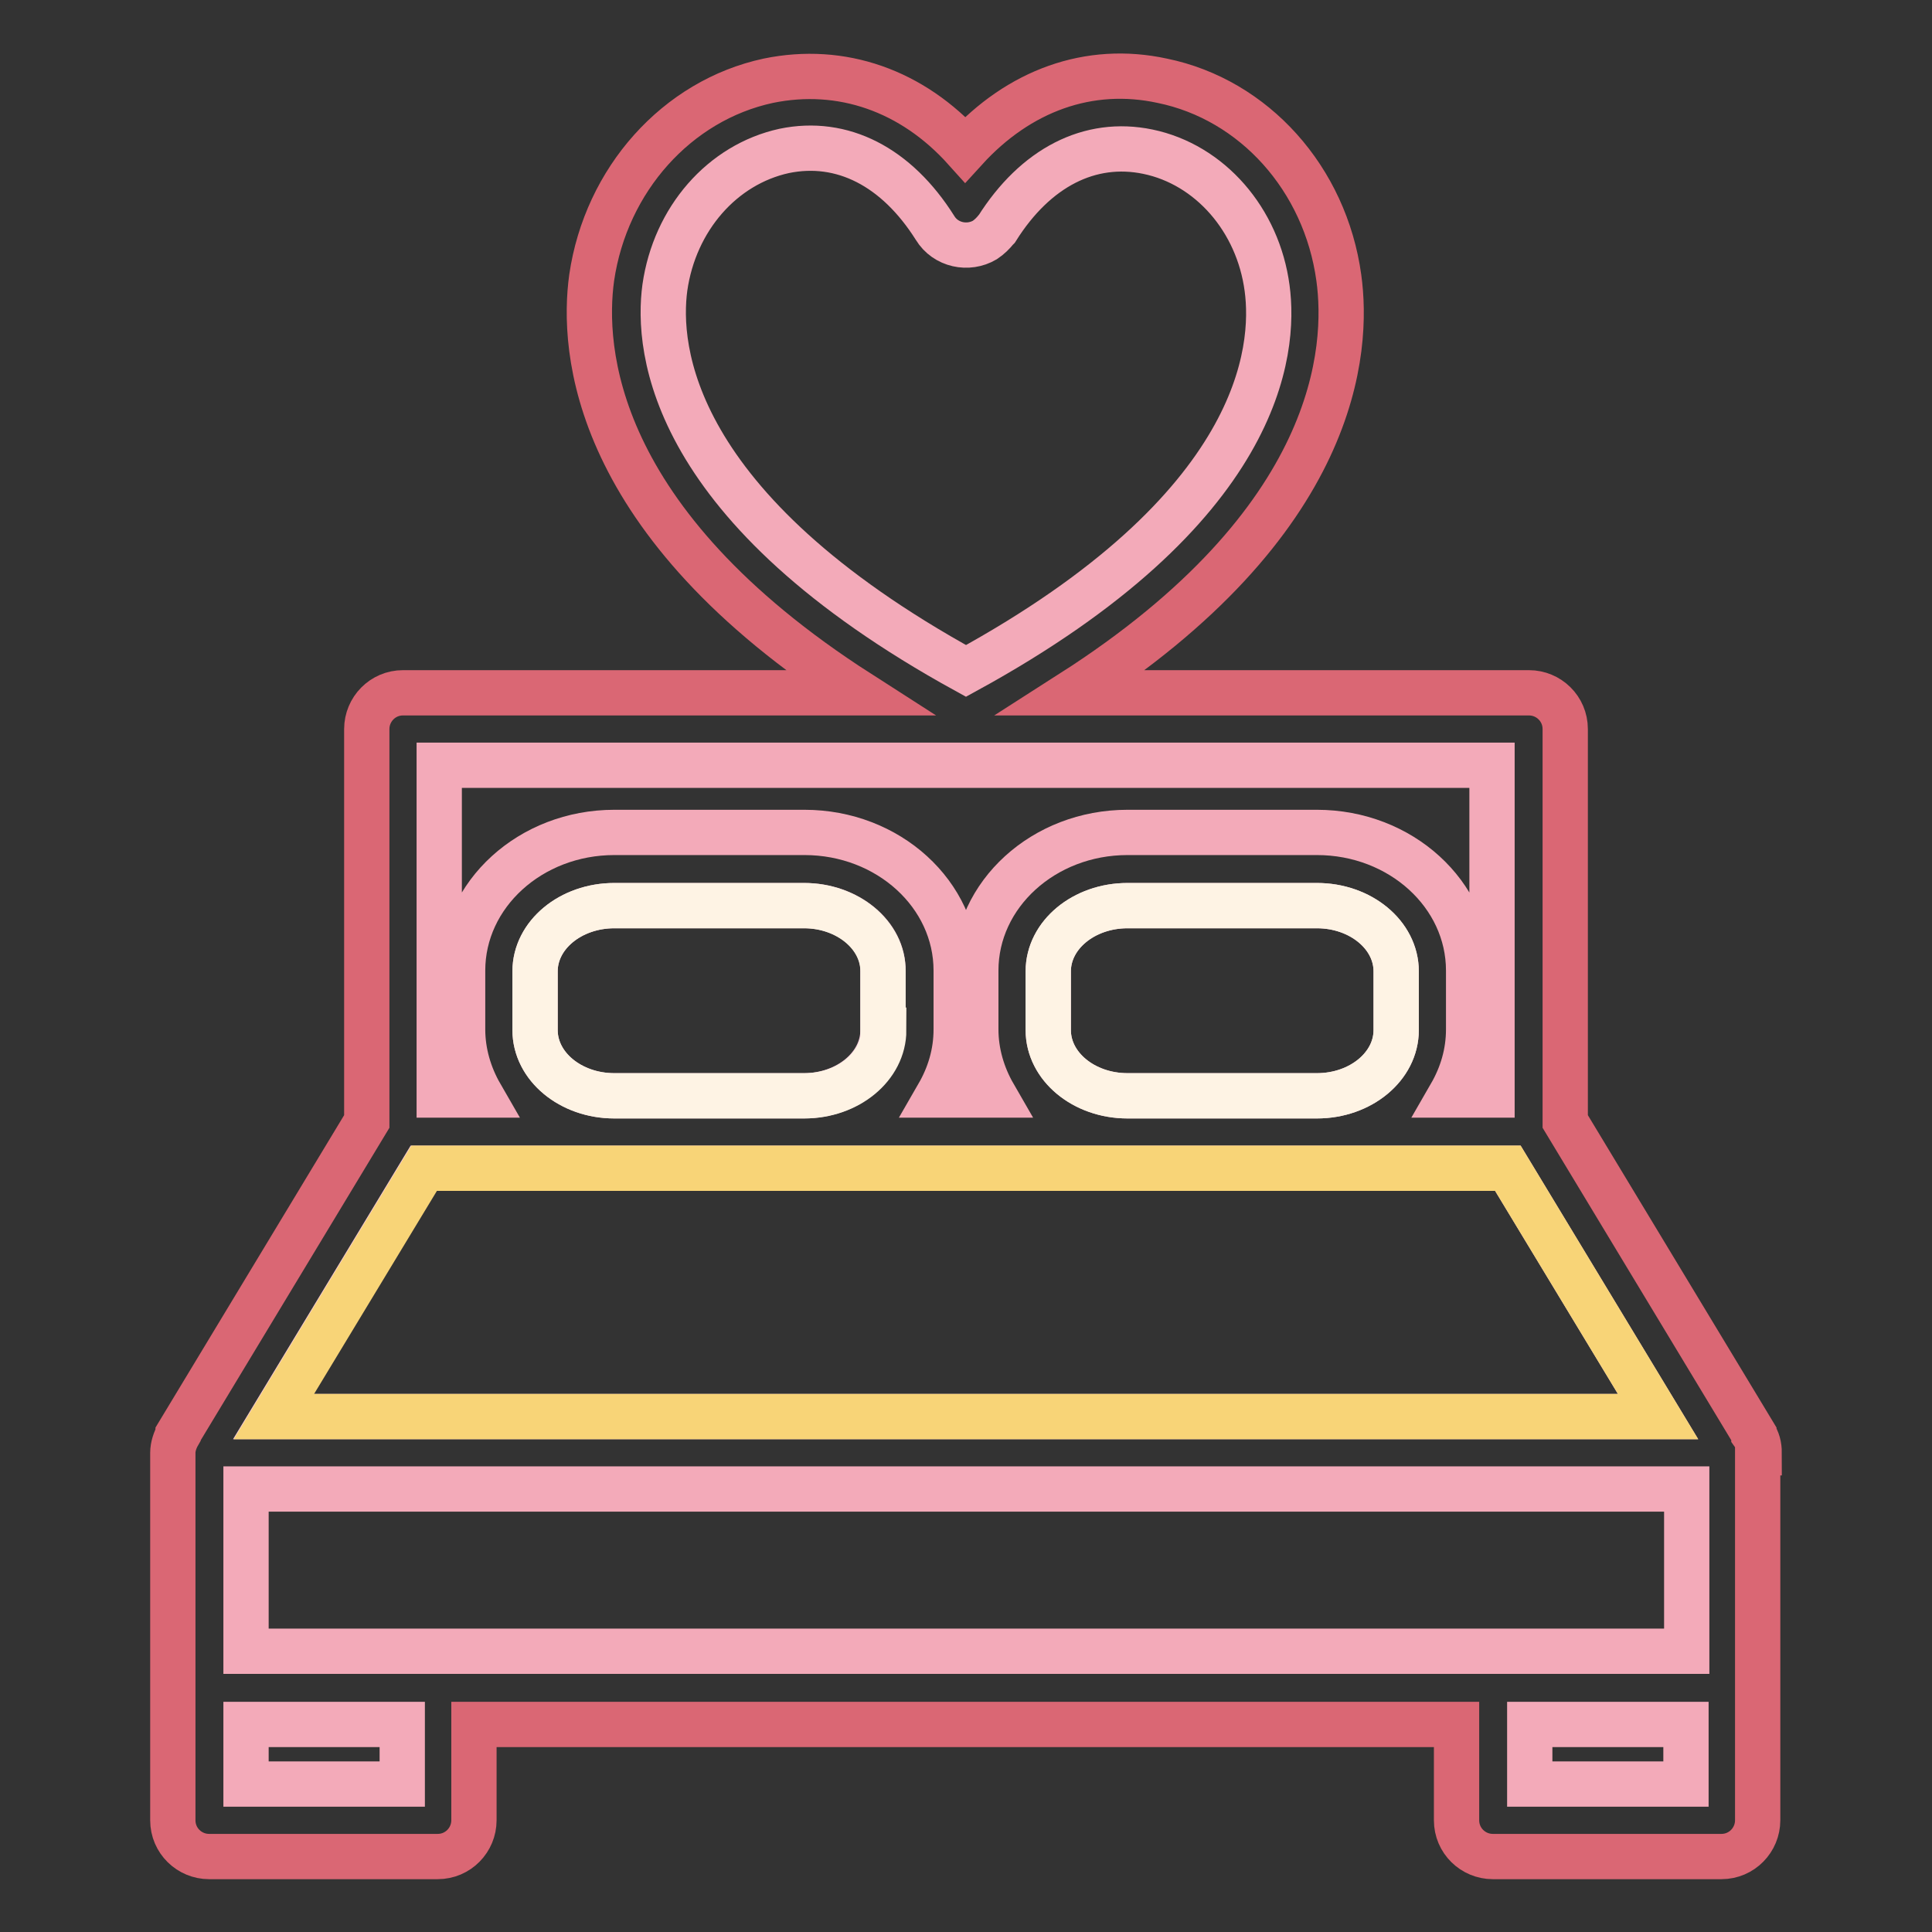
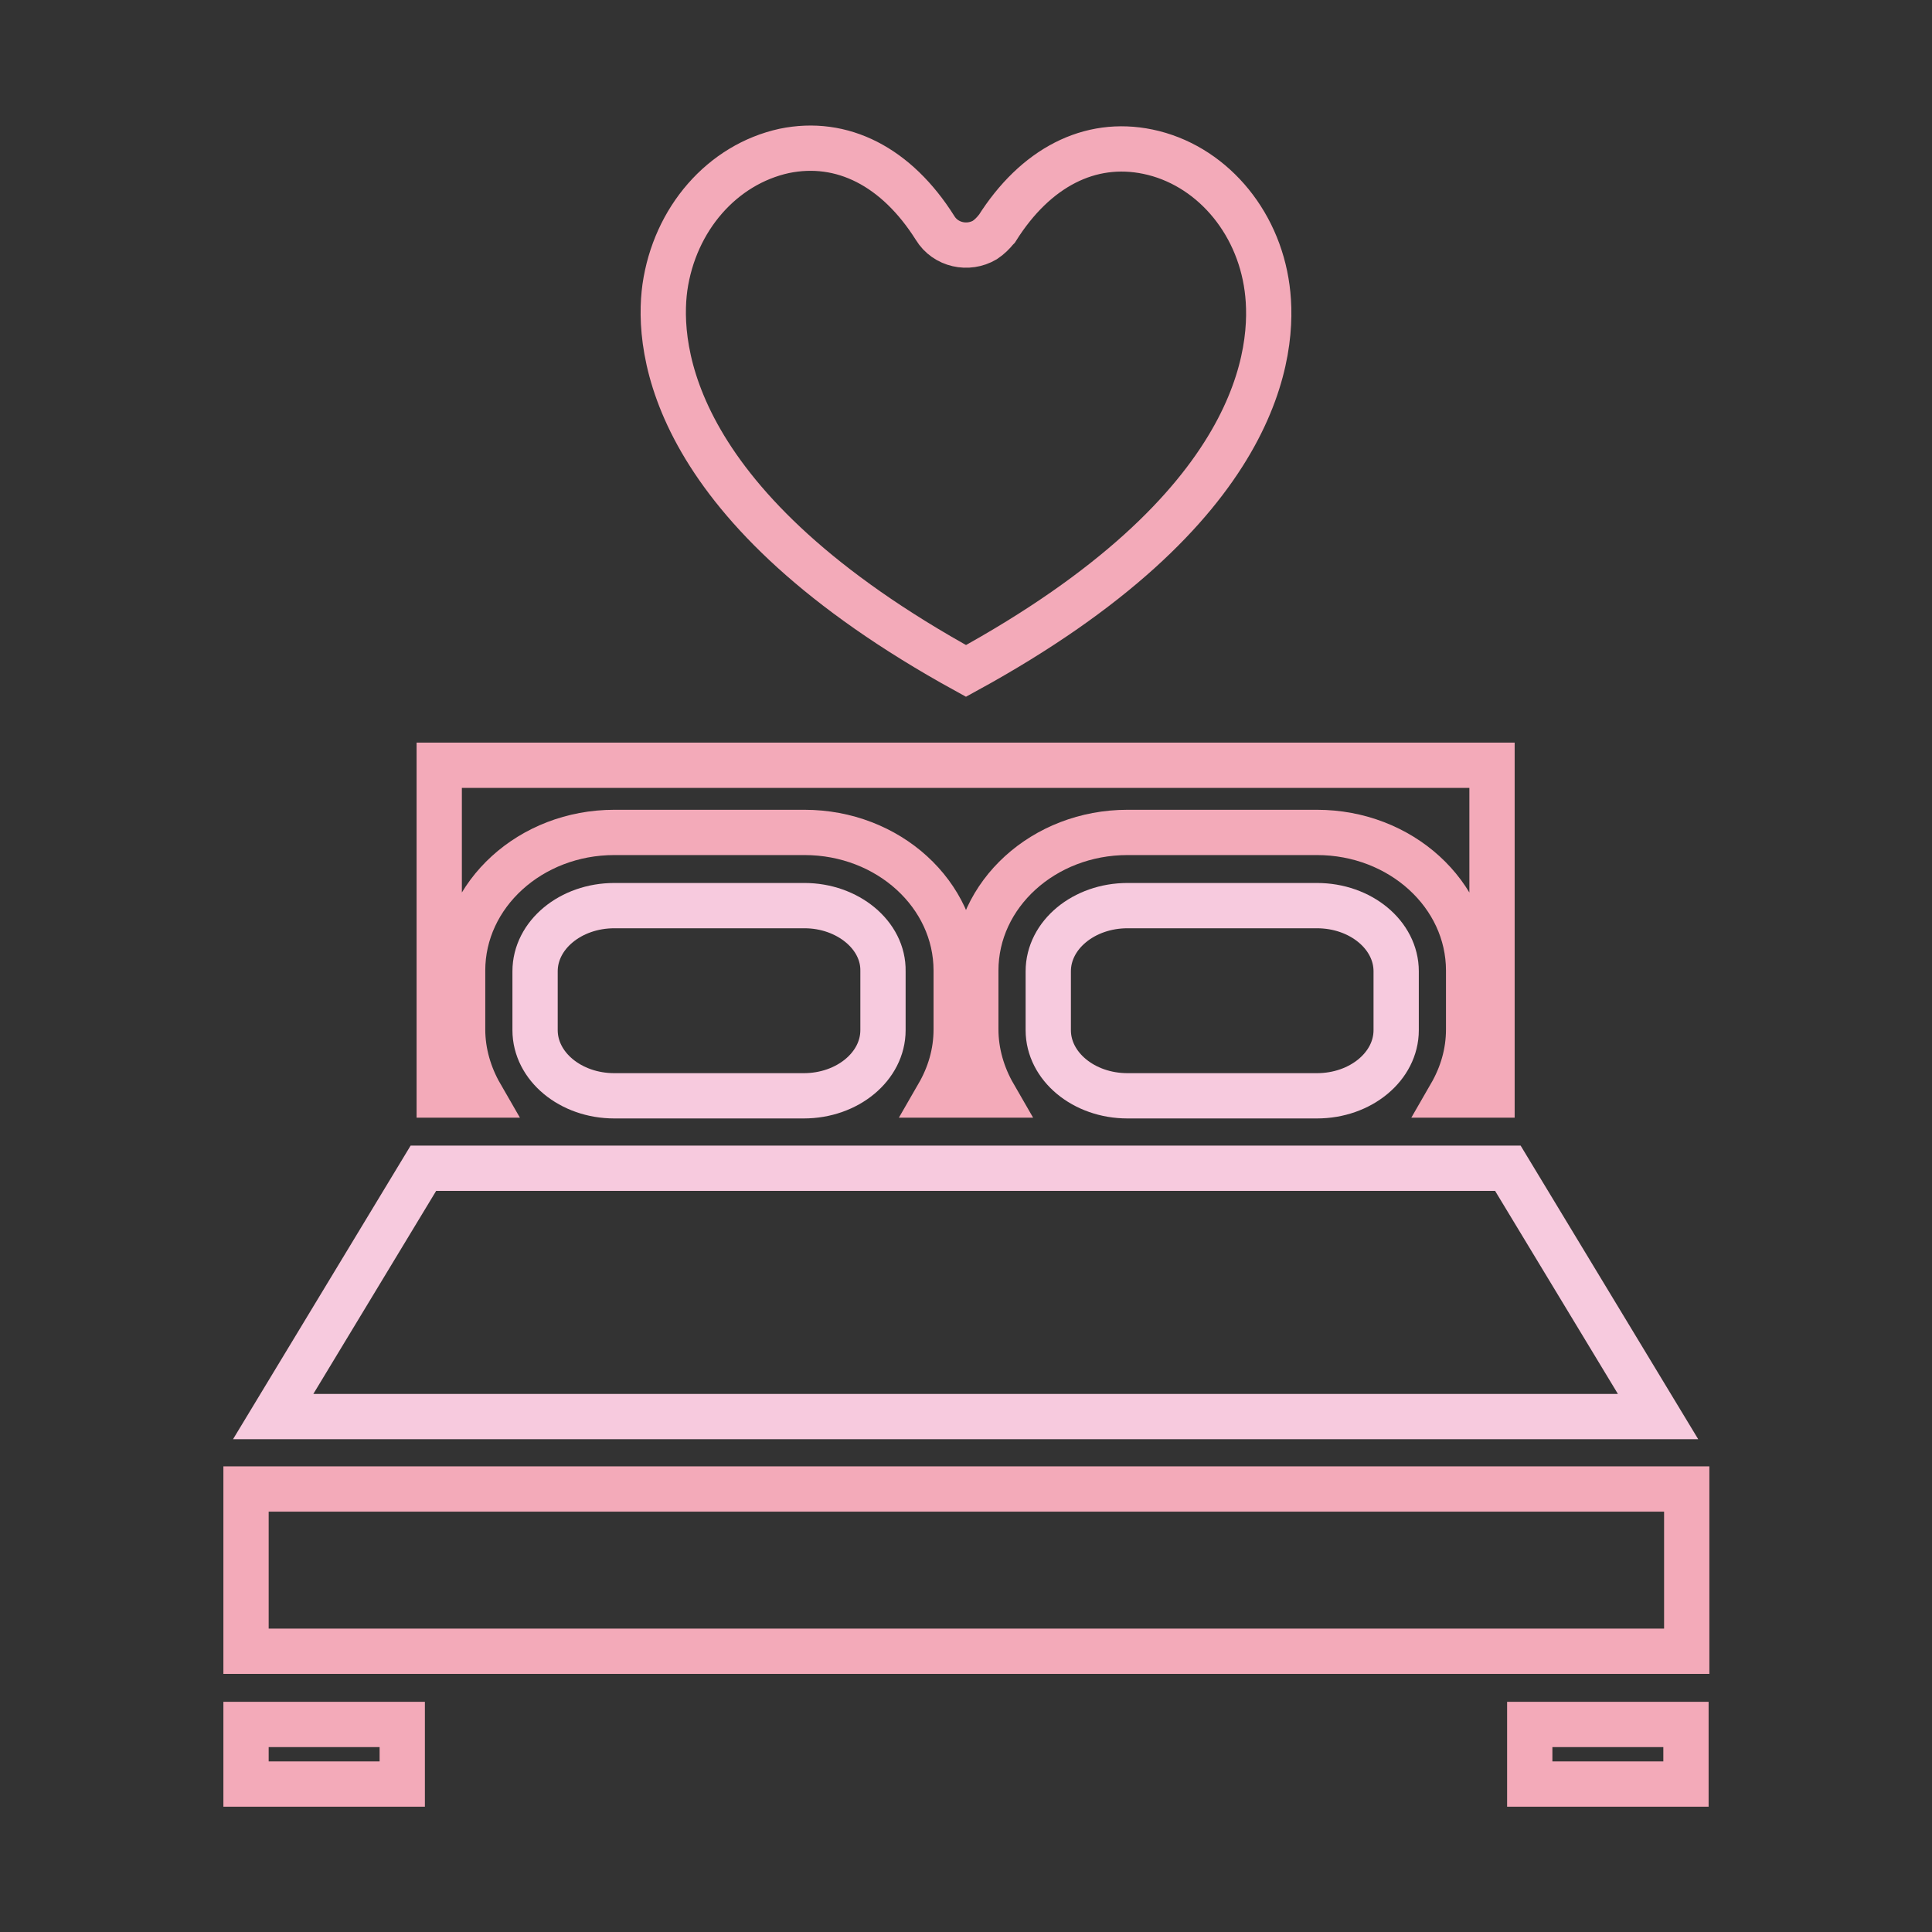
<svg xmlns="http://www.w3.org/2000/svg" version="1.1" x="0px" y="0px" viewBox="0 0 256 256" enable-background="new 0 0 256 256" xml:space="preserve">
  <rect x="0" y="0" width="256" height="256" fill="#333333" stroke="none" />
  <g>
    <path stroke-width="6" fill-opacity="0" stroke="#f7cade" d="M219.7,187.7l-19.9-32.9H56.1l-19.9,32.9H219.7z M106.6,120H81.4c-5.8,0-10.5,3.9-10.5,8.7v7.8 c0,4.8,4.7,8.7,10.5,8.7h25.1c5.8,0,10.5-3.9,10.5-8.7v-7.8C117.1,123.9,112.3,120,106.6,120L106.6,120z M174.5,120h-25.1 c-5.8,0-10.5,3.9-10.5,8.7v7.8c0,4.8,4.7,8.7,10.5,8.7h25.1c5.8,0,10.5-3.9,10.5-8.7v-7.8C185,123.9,180.3,120,174.5,120L174.5,120 z" />
-     <path stroke-width="6" fill-opacity="0" stroke="#da6774" d="M233.1,192.5c0-0.9-0.2-1.7-0.7-2.4c0,0,0,0,0-0.1l-25-41.4V96.6c0-2.7-2.2-4.8-4.8-4.8H142 c35.5-22.7,36.7-45.6,35.4-55c-1.8-13.1-11.2-23.6-23.4-26.1c-9.7-2.1-19,1.3-26.1,9.1c-7-7.8-16.4-11.1-26.1-9.1 c-12.1,2.6-21.5,13.1-23.4,26.1c-1.3,9.4,0,32.3,35.4,55H53.4c-2.7,0-4.8,2.2-4.8,4.8v52l-25,41.4c0,0,0,0.1,0,0.1 c-0.4,0.7-0.7,1.6-0.7,2.4v48.7c0,2.7,2.2,4.8,4.8,4.8h30.3c2.7,0,4.8-2.2,4.8-4.8v-12.7h130.2v12.7c0,2.7,2.2,4.8,4.8,4.8h30.3 c2.7,0,4.8-2.2,4.8-4.8V192.5z" />
-     <path stroke-width="6" fill-opacity="0" stroke="#fef3e4" d="M185,136.5c0,4.8-4.7,8.7-10.5,8.7h-25.1c-5.8,0-10.5-3.9-10.5-8.7v-7.8c0-4.8,4.7-8.7,10.5-8.7h25.1 c5.8,0,10.5,3.9,10.5,8.7V136.5z M117.1,136.5c0,4.8-4.7,8.7-10.5,8.7H81.4c-5.8,0-10.5-3.9-10.5-8.7v-7.8c0-4.8,4.7-8.7,10.5-8.7 h25.1c5.8,0,10.5,3.9,10.5,8.7V136.5z" />
-     <path stroke-width="6" fill-opacity="0" stroke="#f8d477" d="M199.8,154.8l19.9,32.9H36.3l19.9-32.9H199.8z" />
    <path stroke-width="6" fill-opacity="0" stroke="#f3aab9" d="M88.1,38.1c1.3-9.1,7.6-16.3,15.8-18.1c7.7-1.6,14.9,2.1,20,10.2c1.4,2.3,4.4,2.9,6.6,1.6 c0.6-0.4,1.1-0.9,1.5-1.4c0,0,0.1-0.1,0.1-0.1c5.1-8.1,12.3-11.8,20-10.2c8.2,1.7,14.6,9,15.8,18.1c1.1,8.2-0.6,29.2-39.9,50.7 C88.7,67.3,87,46.2,88.1,38.1z M58.2,101.4h139.5v43.7h-5.5c1.5-2.6,2.4-5.5,2.4-8.7v-7.8c0-10.1-9-18.3-20.1-18.3h-25.1 c-11.1,0-20.1,8.2-20.1,18.3v7.8c0,3.1,0.9,6.1,2.4,8.7h-7.4c1.5-2.6,2.4-5.5,2.4-8.7v-7.8c0-10.1-9-18.3-20.1-18.3H81.4 c-11.1,0-20.1,8.2-20.1,18.3v7.8c0,3.1,0.9,6.1,2.4,8.7h-5.5L58.2,101.4L58.2,101.4z M32.6,228.5h20.7v7.9H32.6V228.5z  M202.7,228.5h20.7v7.9h-20.7V228.5z M32.6,197.3h190.9v21.5H32.6V197.3z" />
  </g>
</svg>